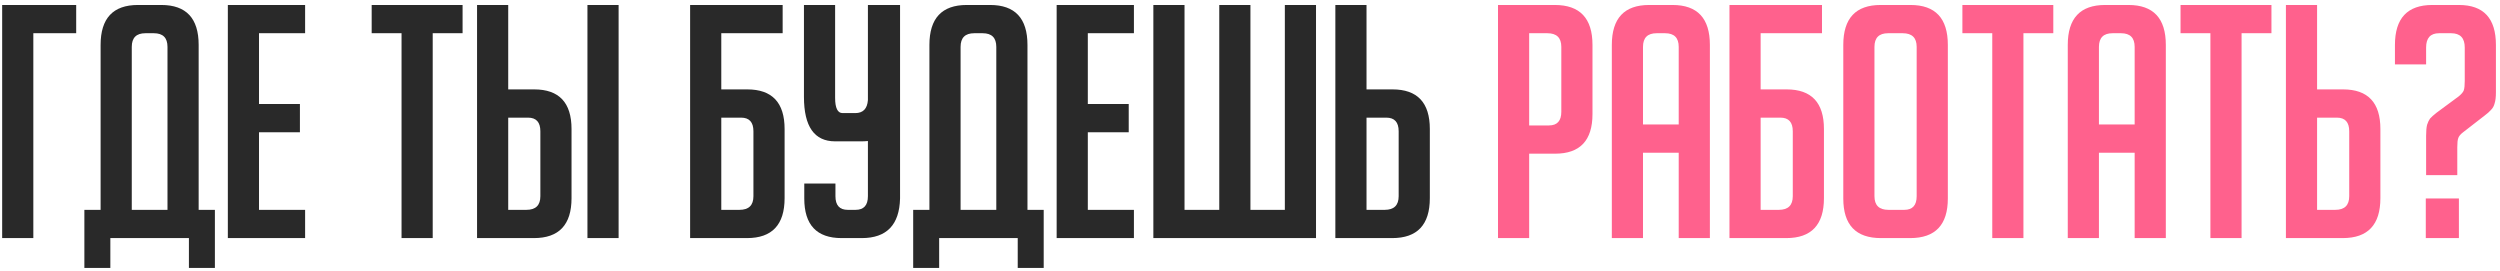
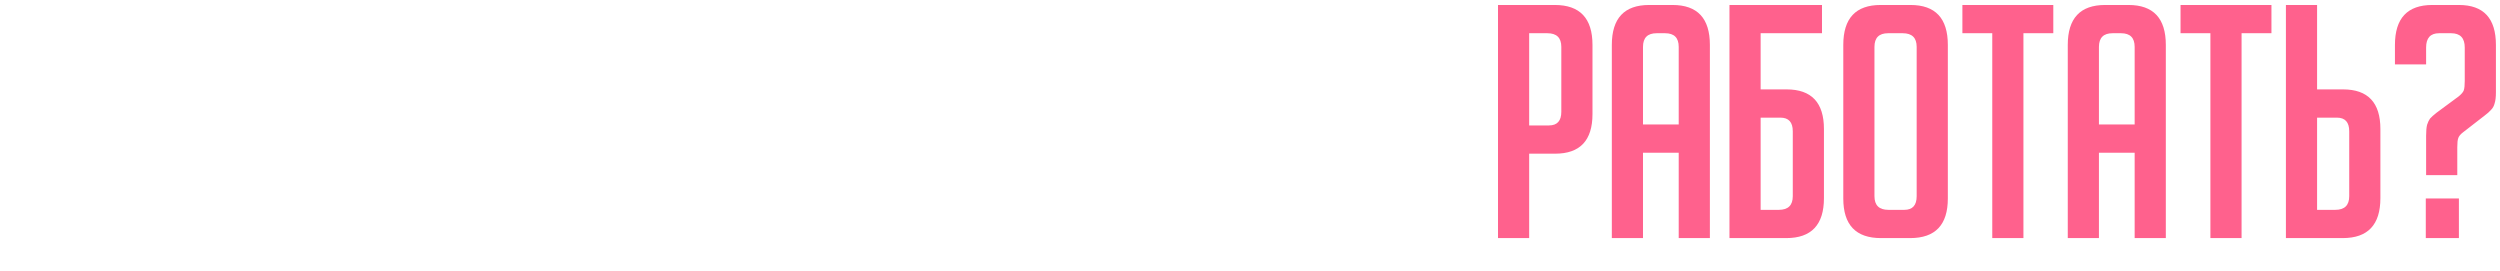
<svg xmlns="http://www.w3.org/2000/svg" width="462" height="50" viewBox="0 0 462 50" fill="none">
-   <path d="M14.08 6.14H6.16V44H0.4V0.92H14.08V6.14ZM20.392 44V49.52H15.592V38.78H18.592V8.3C18.592 3.38 20.892 0.92 25.492 0.92H29.812C34.412 0.92 36.712 3.38 36.712 8.3V38.78H39.712V49.52H34.912V44H20.392ZM30.952 38.78V8.66C30.952 6.98 30.112 6.14 28.432 6.14H26.872C25.192 6.14 24.352 6.98 24.352 8.66V38.78H30.952ZM42.105 44V0.92H56.385V6.14H47.865V19.22H55.425V24.44H47.865V38.78H56.385V44H42.105ZM79.965 6.14V44H74.205V6.14H68.685V0.92H85.485V6.14H79.965ZM88.159 0.92H93.919V16.52H98.719C103.319 16.52 105.619 18.96 105.619 23.84V36.62C105.619 41.54 103.299 44 98.659 44H88.159V0.92ZM93.919 38.78H97.279C98.999 38.78 99.859 37.94 99.859 36.26V24.26C99.859 22.58 99.099 21.74 97.579 21.74H93.919V38.78ZM108.559 44V0.92H114.319V44H108.559ZM144.634 6.14H133.294V16.52H138.094C142.694 16.52 144.994 18.96 144.994 23.84V36.62C144.994 41.54 142.674 44 138.034 44H127.534V0.92H144.634V6.14ZM133.294 38.78H136.654C138.374 38.78 139.234 37.94 139.234 36.26V24.26C139.234 22.58 138.474 21.74 136.954 21.74H133.294V38.78ZM166.33 0.92V36.68C166.21 41.56 163.85 44 159.25 44H155.53C150.93 44 148.63 41.56 148.63 36.68V33.92H154.39V36.26C154.39 37.94 155.15 38.78 156.67 38.78H158.11C159.63 38.78 160.39 37.94 160.39 36.26V26.06C159.99 26.1 159.59 26.12 159.19 26.12H154.33C150.49 26.12 148.57 23.38 148.57 17.9V0.92H154.33V18.08C154.33 19.96 154.79 20.9 155.71 20.9H158.05C159.49 20.9 160.27 20.1 160.39 18.5V0.92H166.33ZM173.556 44V49.52H168.756V38.78H171.756V8.3C171.756 3.38 174.056 0.92 178.656 0.92H182.976C187.576 0.92 189.876 3.38 189.876 8.3V38.78H192.876V49.52H188.076V44H173.556ZM184.116 38.78V8.66C184.116 6.98 183.276 6.14 181.596 6.14H180.036C178.356 6.14 177.516 6.98 177.516 8.66V38.78H184.116ZM195.269 44V0.92H209.549V6.14H201.029V19.22H208.589V24.44H201.029V38.78H209.549V44H195.269ZM243.2 44H213.14V0.92H218.9V38.78H225.32V0.92H231.08V38.78H237.44V0.92H243.2V44ZM246.773 0.92H252.533V16.52H257.333C261.933 16.52 264.233 18.96 264.233 23.84V36.62C264.233 41.54 261.913 44 257.273 44H246.773V0.92ZM252.533 38.78H255.893C257.613 38.78 258.473 37.94 258.473 36.26V24.26C258.473 22.58 257.713 21.74 256.193 21.74H252.533V38.78Z" fill="#292929" />
  <path d="M276.831 0.92H287.331C291.971 0.92 294.291 3.38 294.291 8.3V21.08C294.291 25.96 291.991 28.4 287.391 28.4H282.591V44H276.831V0.92ZM282.591 23.18H286.251C287.771 23.18 288.531 22.34 288.531 20.66V8.66C288.531 6.98 287.671 6.14 285.951 6.14H282.591V23.18ZM303.626 44H297.866V8.3C297.866 3.38 300.166 0.92 304.766 0.92H309.086C313.686 0.92 315.986 3.38 315.986 8.3V44H310.226V28.22H303.626V44ZM310.226 23V8.66C310.226 6.98 309.386 6.14 307.706 6.14H306.146C304.466 6.14 303.626 6.98 303.626 8.66V23H310.226ZM336.705 6.14H325.365V16.52H330.165C334.765 16.52 337.065 18.96 337.065 23.84V36.62C337.065 41.54 334.745 44 330.105 44H319.605V0.92H336.705V6.14ZM325.365 38.78H328.725C330.445 38.78 331.305 37.94 331.305 36.26V24.26C331.305 22.58 330.545 21.74 329.025 21.74H325.365V38.78ZM347.6 44C342.96 44 340.64 41.56 340.64 36.68V8.3C340.64 3.38 342.94 0.92 347.54 0.92H353.06C357.66 0.92 359.96 3.38 359.96 8.3V36.68C359.96 41.56 357.64 44 353 44H347.6ZM348.98 38.78H351.92C353.44 38.78 354.2 37.94 354.2 36.26V8.66C354.2 6.98 353.34 6.14 351.62 6.14H348.92C347.24 6.14 346.4 6.98 346.4 8.66V36.26C346.4 37.94 347.26 38.78 348.98 38.78ZM373.93 6.14V44H368.17V6.14H362.65V0.92H379.45V6.14H373.93ZM387.884 44H382.124V8.3C382.124 3.38 384.424 0.92 389.024 0.92H393.344C397.944 0.92 400.244 3.38 400.244 8.3V44H394.484V28.22H387.884V44ZM394.484 23V8.66C394.484 6.98 393.644 6.14 391.964 6.14H390.404C388.724 6.14 387.884 6.98 387.884 8.66V23H394.484ZM414.243 6.14V44H408.483V6.14H402.963V0.92H419.763V6.14H414.243ZM422.437 0.92H428.197V16.52H432.997C437.597 16.52 439.897 18.96 439.897 23.84V36.62C439.897 41.54 437.577 44 432.937 44H422.437V0.92ZM428.197 38.78H431.557C433.277 38.78 434.137 37.94 434.137 36.26V24.26C434.137 22.58 433.377 21.74 431.857 21.74H428.197V38.78ZM448.346 32.36V25.1C448.346 24.22 448.406 23.54 448.526 23.06C448.686 22.58 448.866 22.2 449.066 21.92C449.306 21.64 449.706 21.28 450.266 20.84L454.406 17.78C454.886 17.38 455.186 17.02 455.306 16.7C455.426 16.34 455.486 15.76 455.486 14.96V8.78C455.486 7.02 454.646 6.14 452.966 6.14H450.746C449.146 6.14 448.346 7.02 448.346 8.78V11.9H442.586V8.3C442.586 3.38 444.886 0.92 449.486 0.92H454.406C458.966 0.92 461.246 3.38 461.246 8.3V17.06C461.246 17.94 461.166 18.62 461.006 19.1C460.886 19.58 460.666 19.98 460.346 20.3C460.066 20.62 459.686 20.96 459.206 21.32L455.186 24.44C454.706 24.8 454.406 25.16 454.286 25.52C454.166 25.84 454.106 26.4 454.106 27.2V32.36H448.346ZM454.406 36.68V44H448.286V36.68H454.406Z" fill="#FF618D" />
</svg>